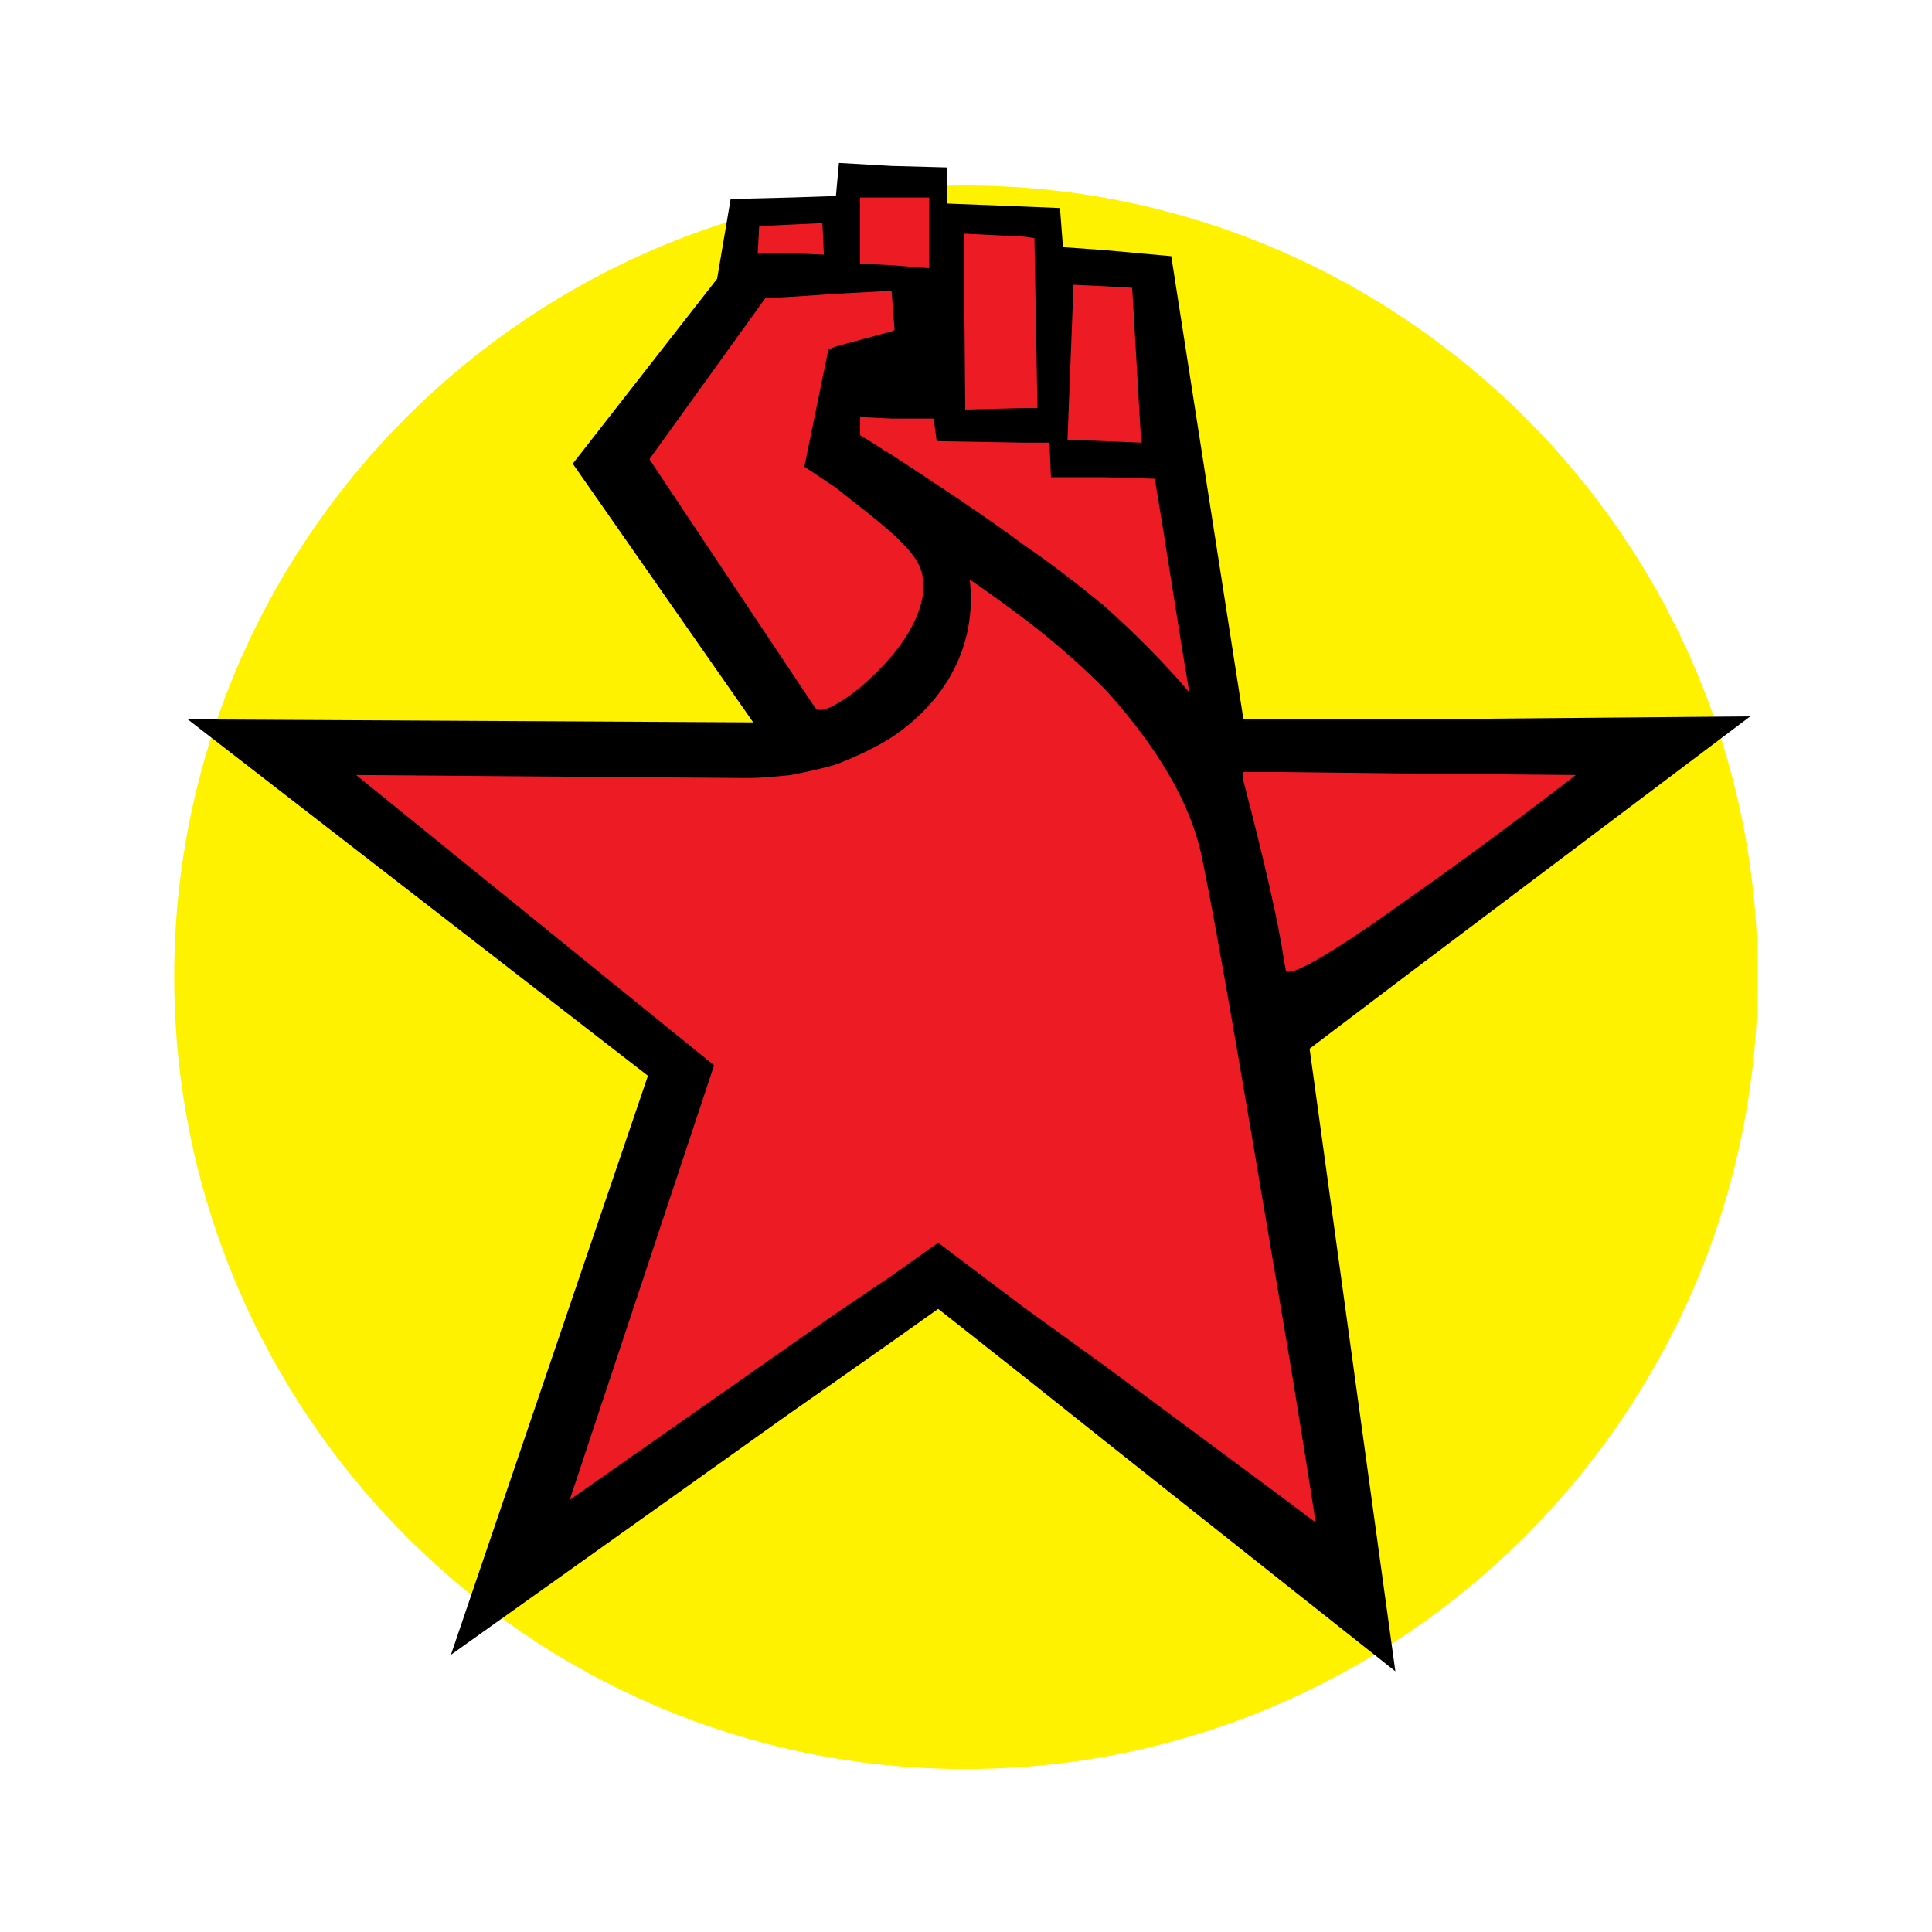
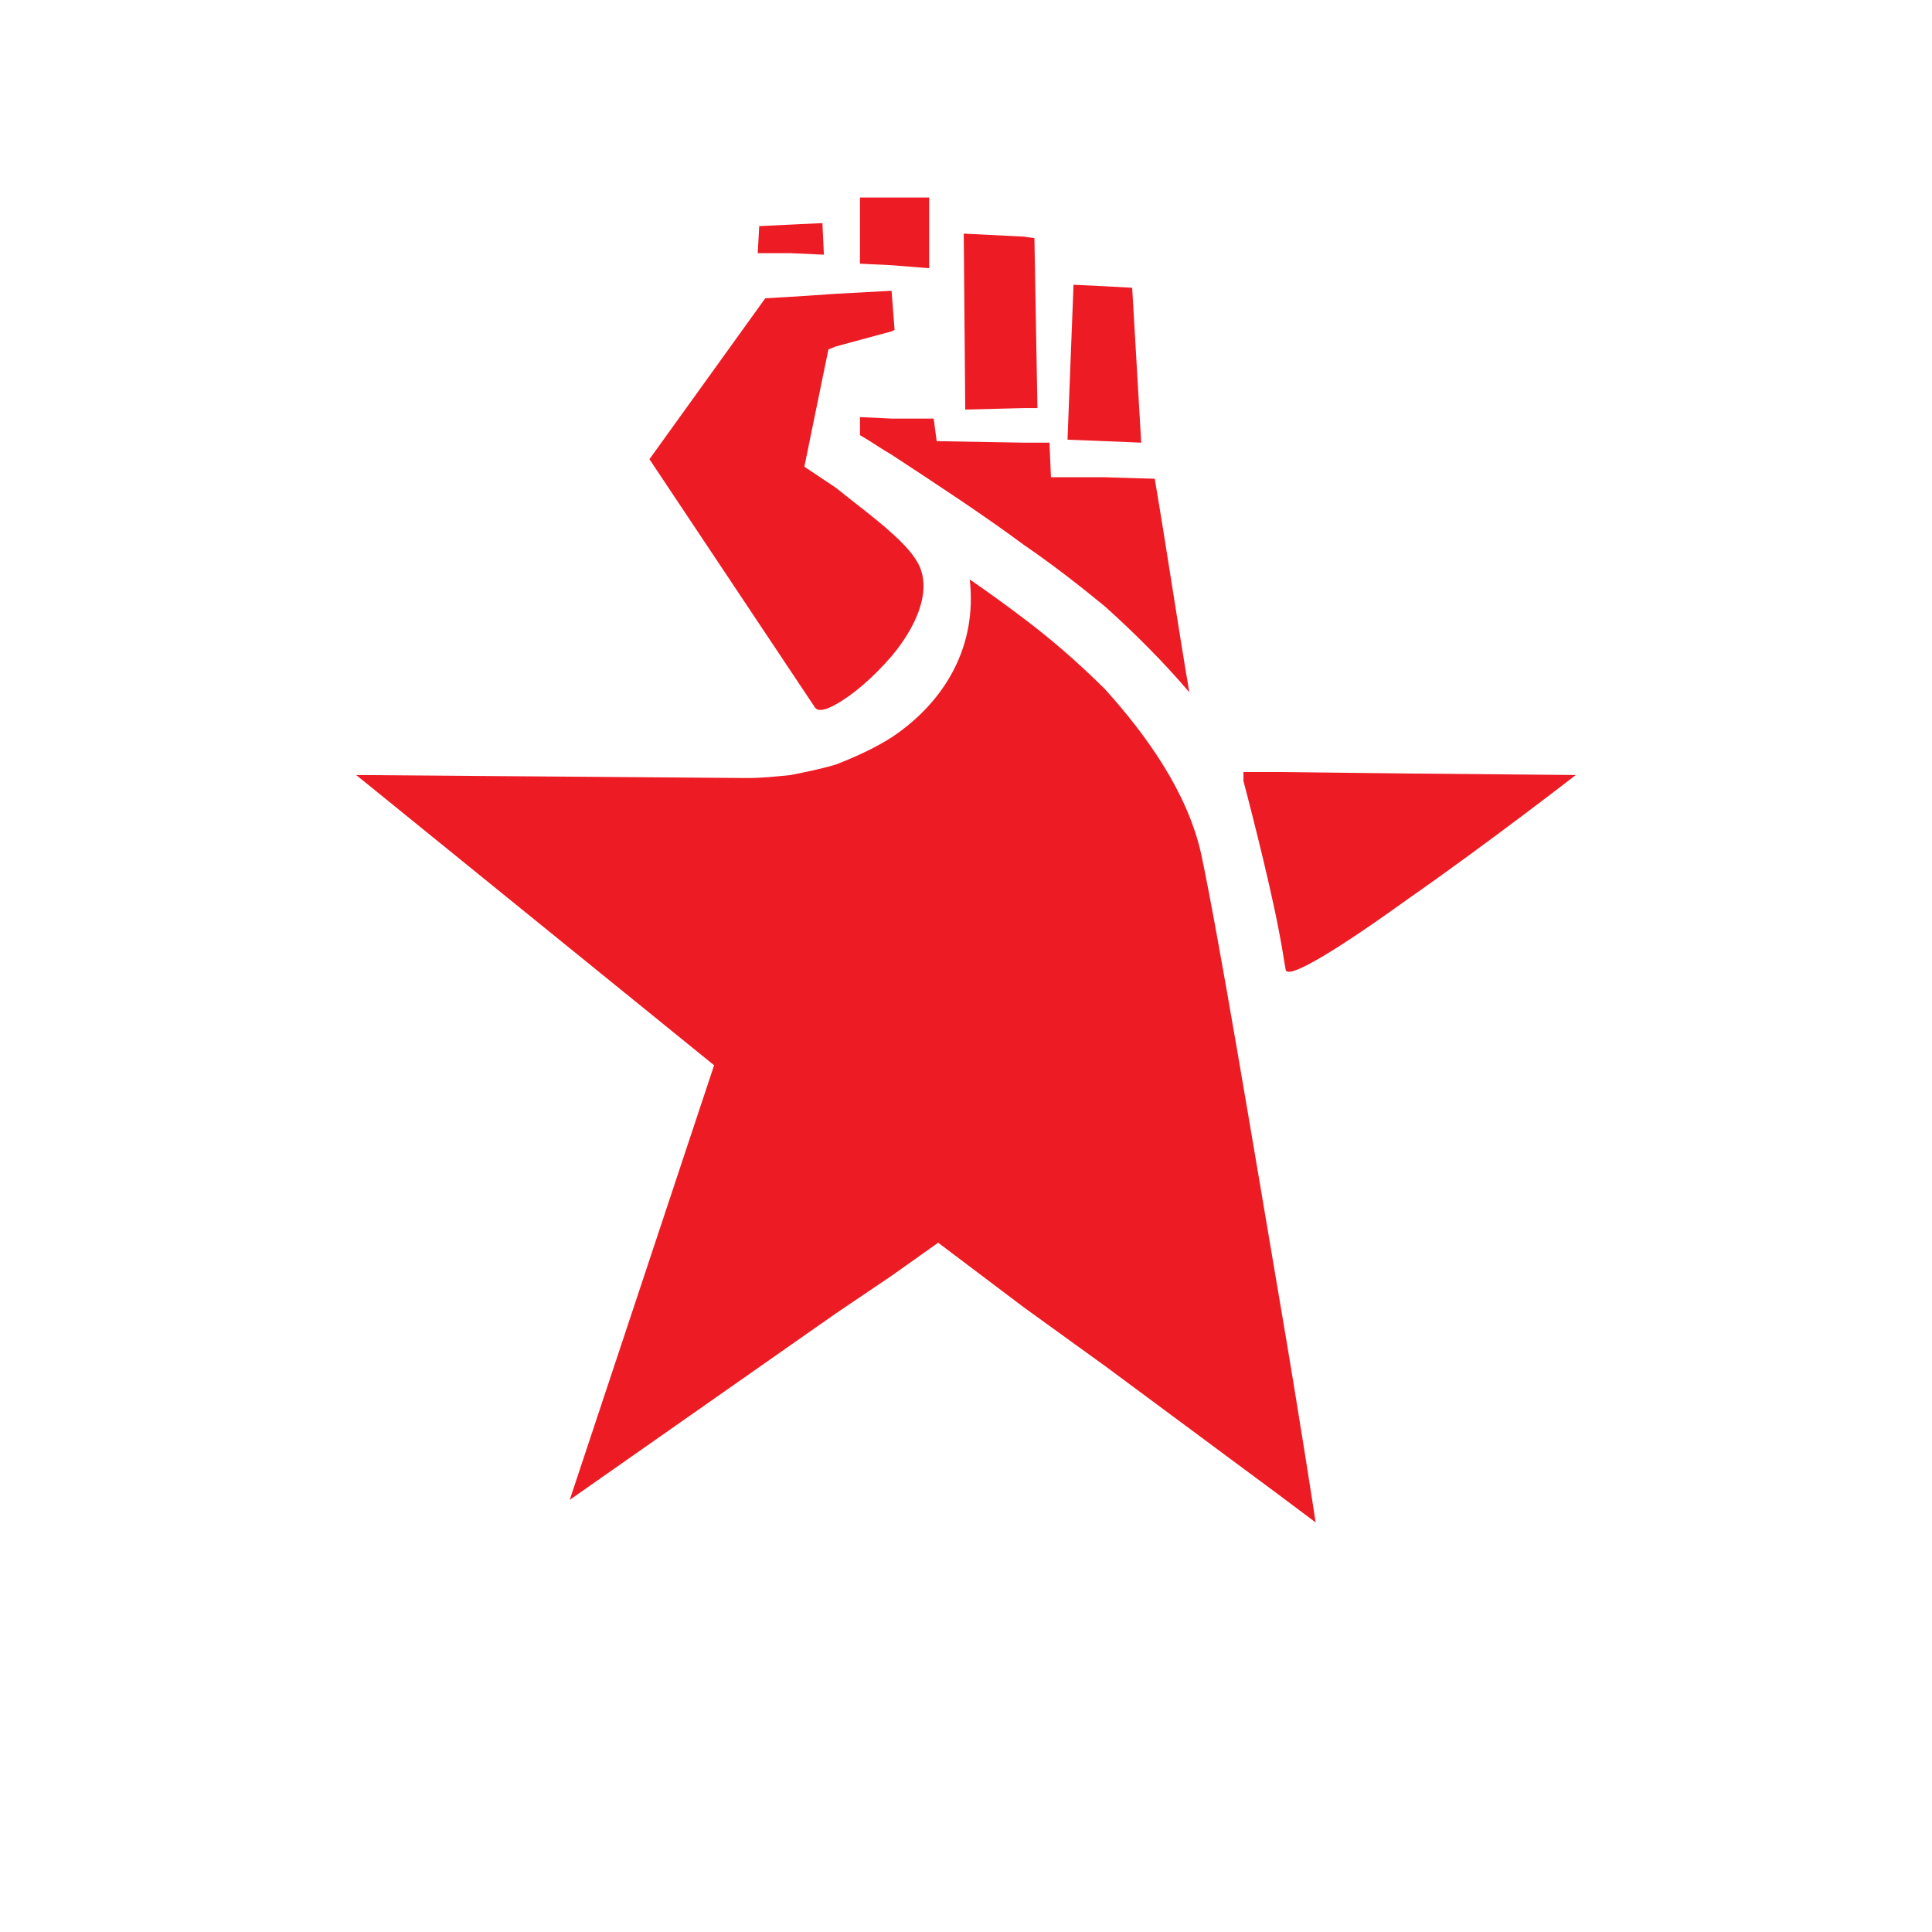
<svg xmlns="http://www.w3.org/2000/svg" version="1.0" id="Layer_1" x="0px" y="0px" width="192.756px" height="192.756px" viewBox="0 0 192.756 192.756" enable-background="new 0 0 192.756 192.756" xml:space="preserve">
  <g>
-     <polygon fill-rule="evenodd" clip-rule="evenodd" fill="#FFFFFF" points="0,0 192.756,0 192.756,192.756 0,192.756 0,0  " />
-     <path fill-rule="evenodd" clip-rule="evenodd" fill="#FFF200" d="M96.303,176.498c43.51,0,79.07-35.559,79.07-79.07   c0-43.511-35.56-78.919-79.07-78.919c-43.511,0-78.92,35.409-78.92,78.919C17.383,140.939,52.792,176.498,96.303,176.498   L96.303,176.498z" />
-     <polygon fill-rule="evenodd" clip-rule="evenodd" points="18.733,71.772 75.148,72.072 57.143,46.265 71.547,27.811 72.897,19.858    78.898,19.708 83.4,19.559 83.7,16.257 88.951,16.558 94.503,16.708 94.503,20.309 102.154,20.608 105.755,20.759 106.055,24.659    110.256,24.96 116.858,25.56 124.06,71.772 127.661,71.772 140.564,71.772 174.623,71.472 140.564,97.127 130.661,104.63    139.214,166.746 127.661,157.594 110.256,143.79 102.154,137.338 93.603,130.586 88.951,133.887 83.4,137.788 78.898,140.939    44.99,165.096 64.645,107.33 18.733,71.772  " />
    <path fill-rule="evenodd" clip-rule="evenodd" fill="#ED1C24" d="M78.898,22.409l-3.15,0.15l-0.15,2.701h3.301l3.301,0.149   l-0.149-3.151L78.898,22.409L78.898,22.409z M88.951,29.011l-5.551,0.3l-4.501,0.3l-2.55,0.15L64.795,45.815l14.104,21.155   l2.401,3.601c0.3,0.45,1.05,0.3,2.101-0.3c1.65-0.9,3.751-2.701,5.551-4.801c2.401-2.851,4.051-6.452,2.701-9.152   c-0.45-0.9-1.35-1.951-2.701-3.151c-1.65-1.5-3.901-3.151-5.551-4.501c-1.801-1.2-3.151-2.101-3.151-2.101l2.401-11.703l0.75-0.3   l5.551-1.5l0.3-0.15L88.951,29.011L88.951,29.011z M88.951,19.708H85.8v6.602l3.151,0.15l3.751,0.3v-7.052H88.951L88.951,19.708z    M102.154,23.609l-6.001-0.3l0.15,17.555l5.851-0.15h1.351l-0.301-16.955L102.154,23.609L102.154,23.609z M110.256,47.615h-5.401   l-0.149-3.451h-2.551l-8.702-0.15l-0.3-2.251h-4.201l-3.151-0.15v1.801c1.051,0.6,2.101,1.351,3.151,1.951   c4.801,3.15,9.152,6.001,13.203,9.002c2.851,1.951,5.552,4.051,8.102,6.151c3.001,2.701,5.852,5.552,8.402,8.552   c-1.2-7.051-2.25-14.253-3.45-21.305L110.256,47.615L110.256,47.615z M110.256,28.561l-3.15-0.15l-0.601,15.454l3.751,0.15   l3.602,0.15l-0.9-15.454L110.256,28.561L110.256,28.561z M127.661,129.687c-2.701-15.904-6.002-35.859-7.803-44.411   c-1.35-6.152-5.401-11.853-9.603-16.504c-2.851-2.851-5.701-5.251-8.102-7.052c-3.151-2.401-5.401-3.901-5.401-3.901   c0.75,6.602-2.401,12.153-7.802,15.754c-1.65,1.05-3.601,1.951-5.551,2.701c-1.5,0.45-3.001,0.75-4.501,1.05   c-1.5,0.15-2.85,0.3-4.351,0.3l-39.01-0.3l35.709,28.957l-14.404,43.361l22.056-15.454l4.501-3.151l5.551-3.751l4.651-3.301   l8.552,6.452l8.102,5.852l17.405,12.903l3.601,2.701C131.262,151.893,129.762,141.989,127.661,129.687L127.661,129.687z    M140.564,77.173l-12.903-0.15h-3.602v0.9c0,0,2.551,9.603,3.602,15.304c0.3,1.5,0.449,2.701,0.6,3.45   c0,1.351,5.852-2.4,12.304-7.051c7.952-5.551,16.653-12.303,16.653-12.303L140.564,77.173L140.564,77.173z" />
  </g>
</svg>